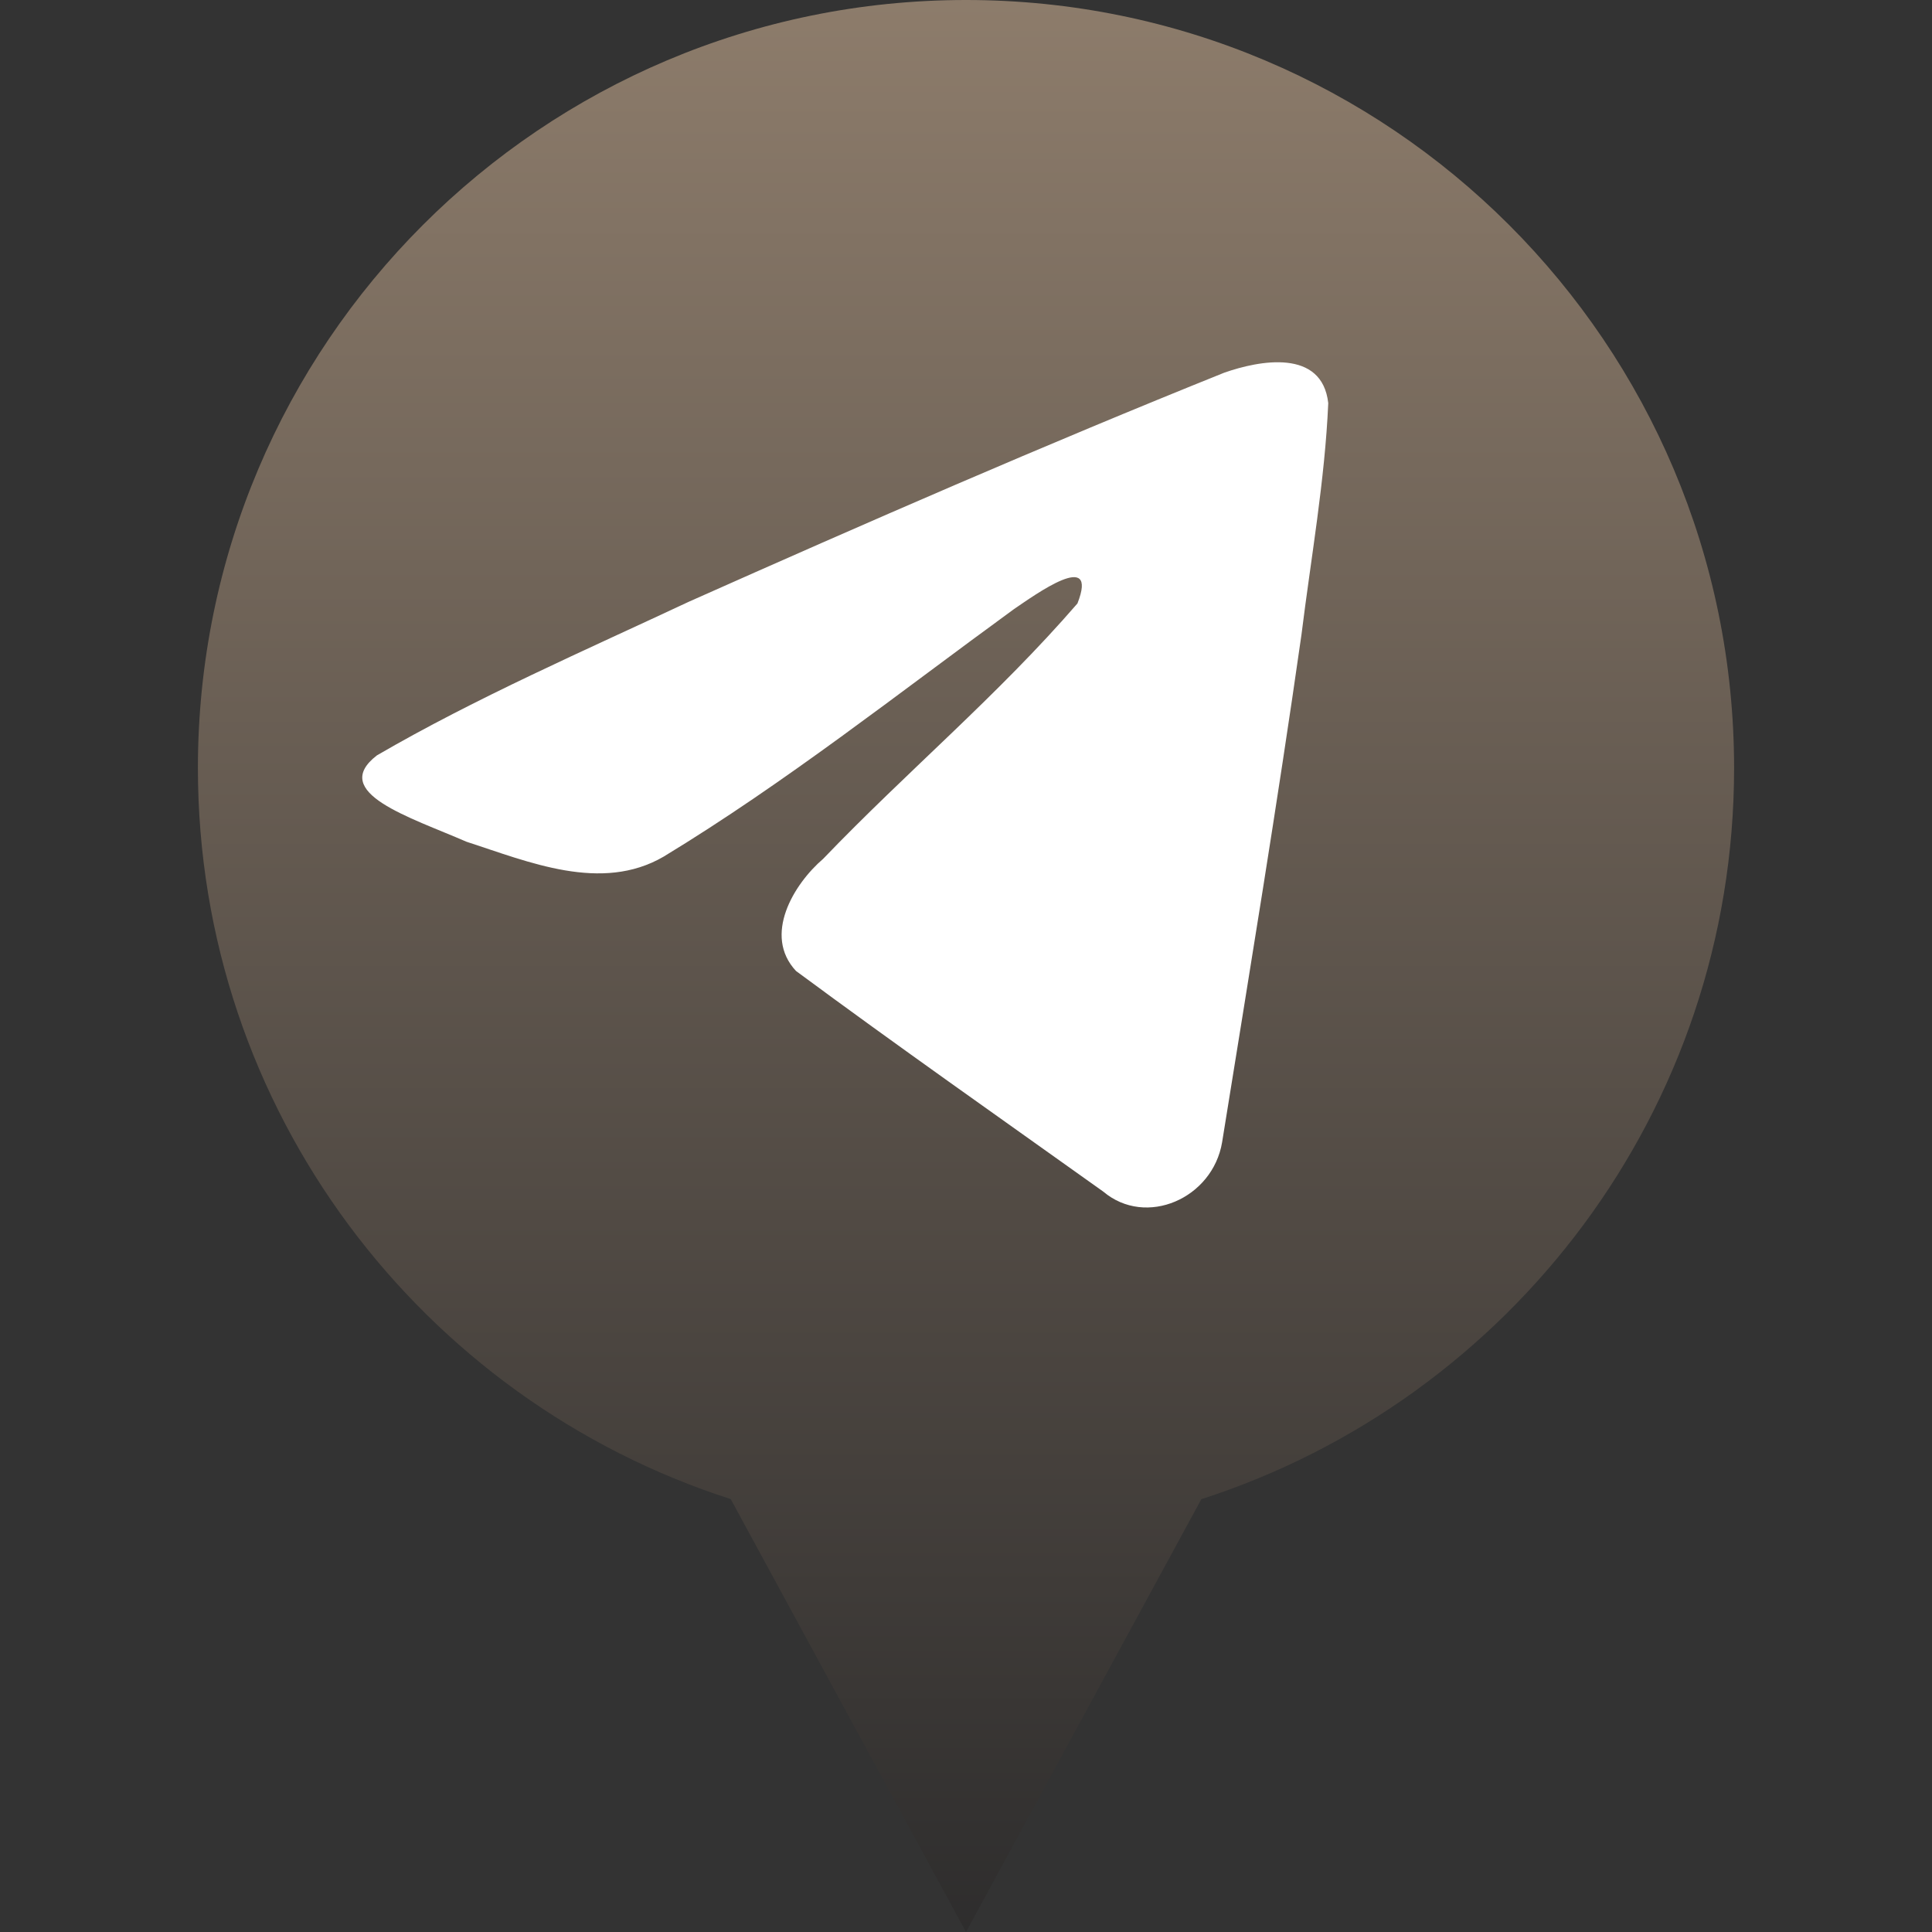
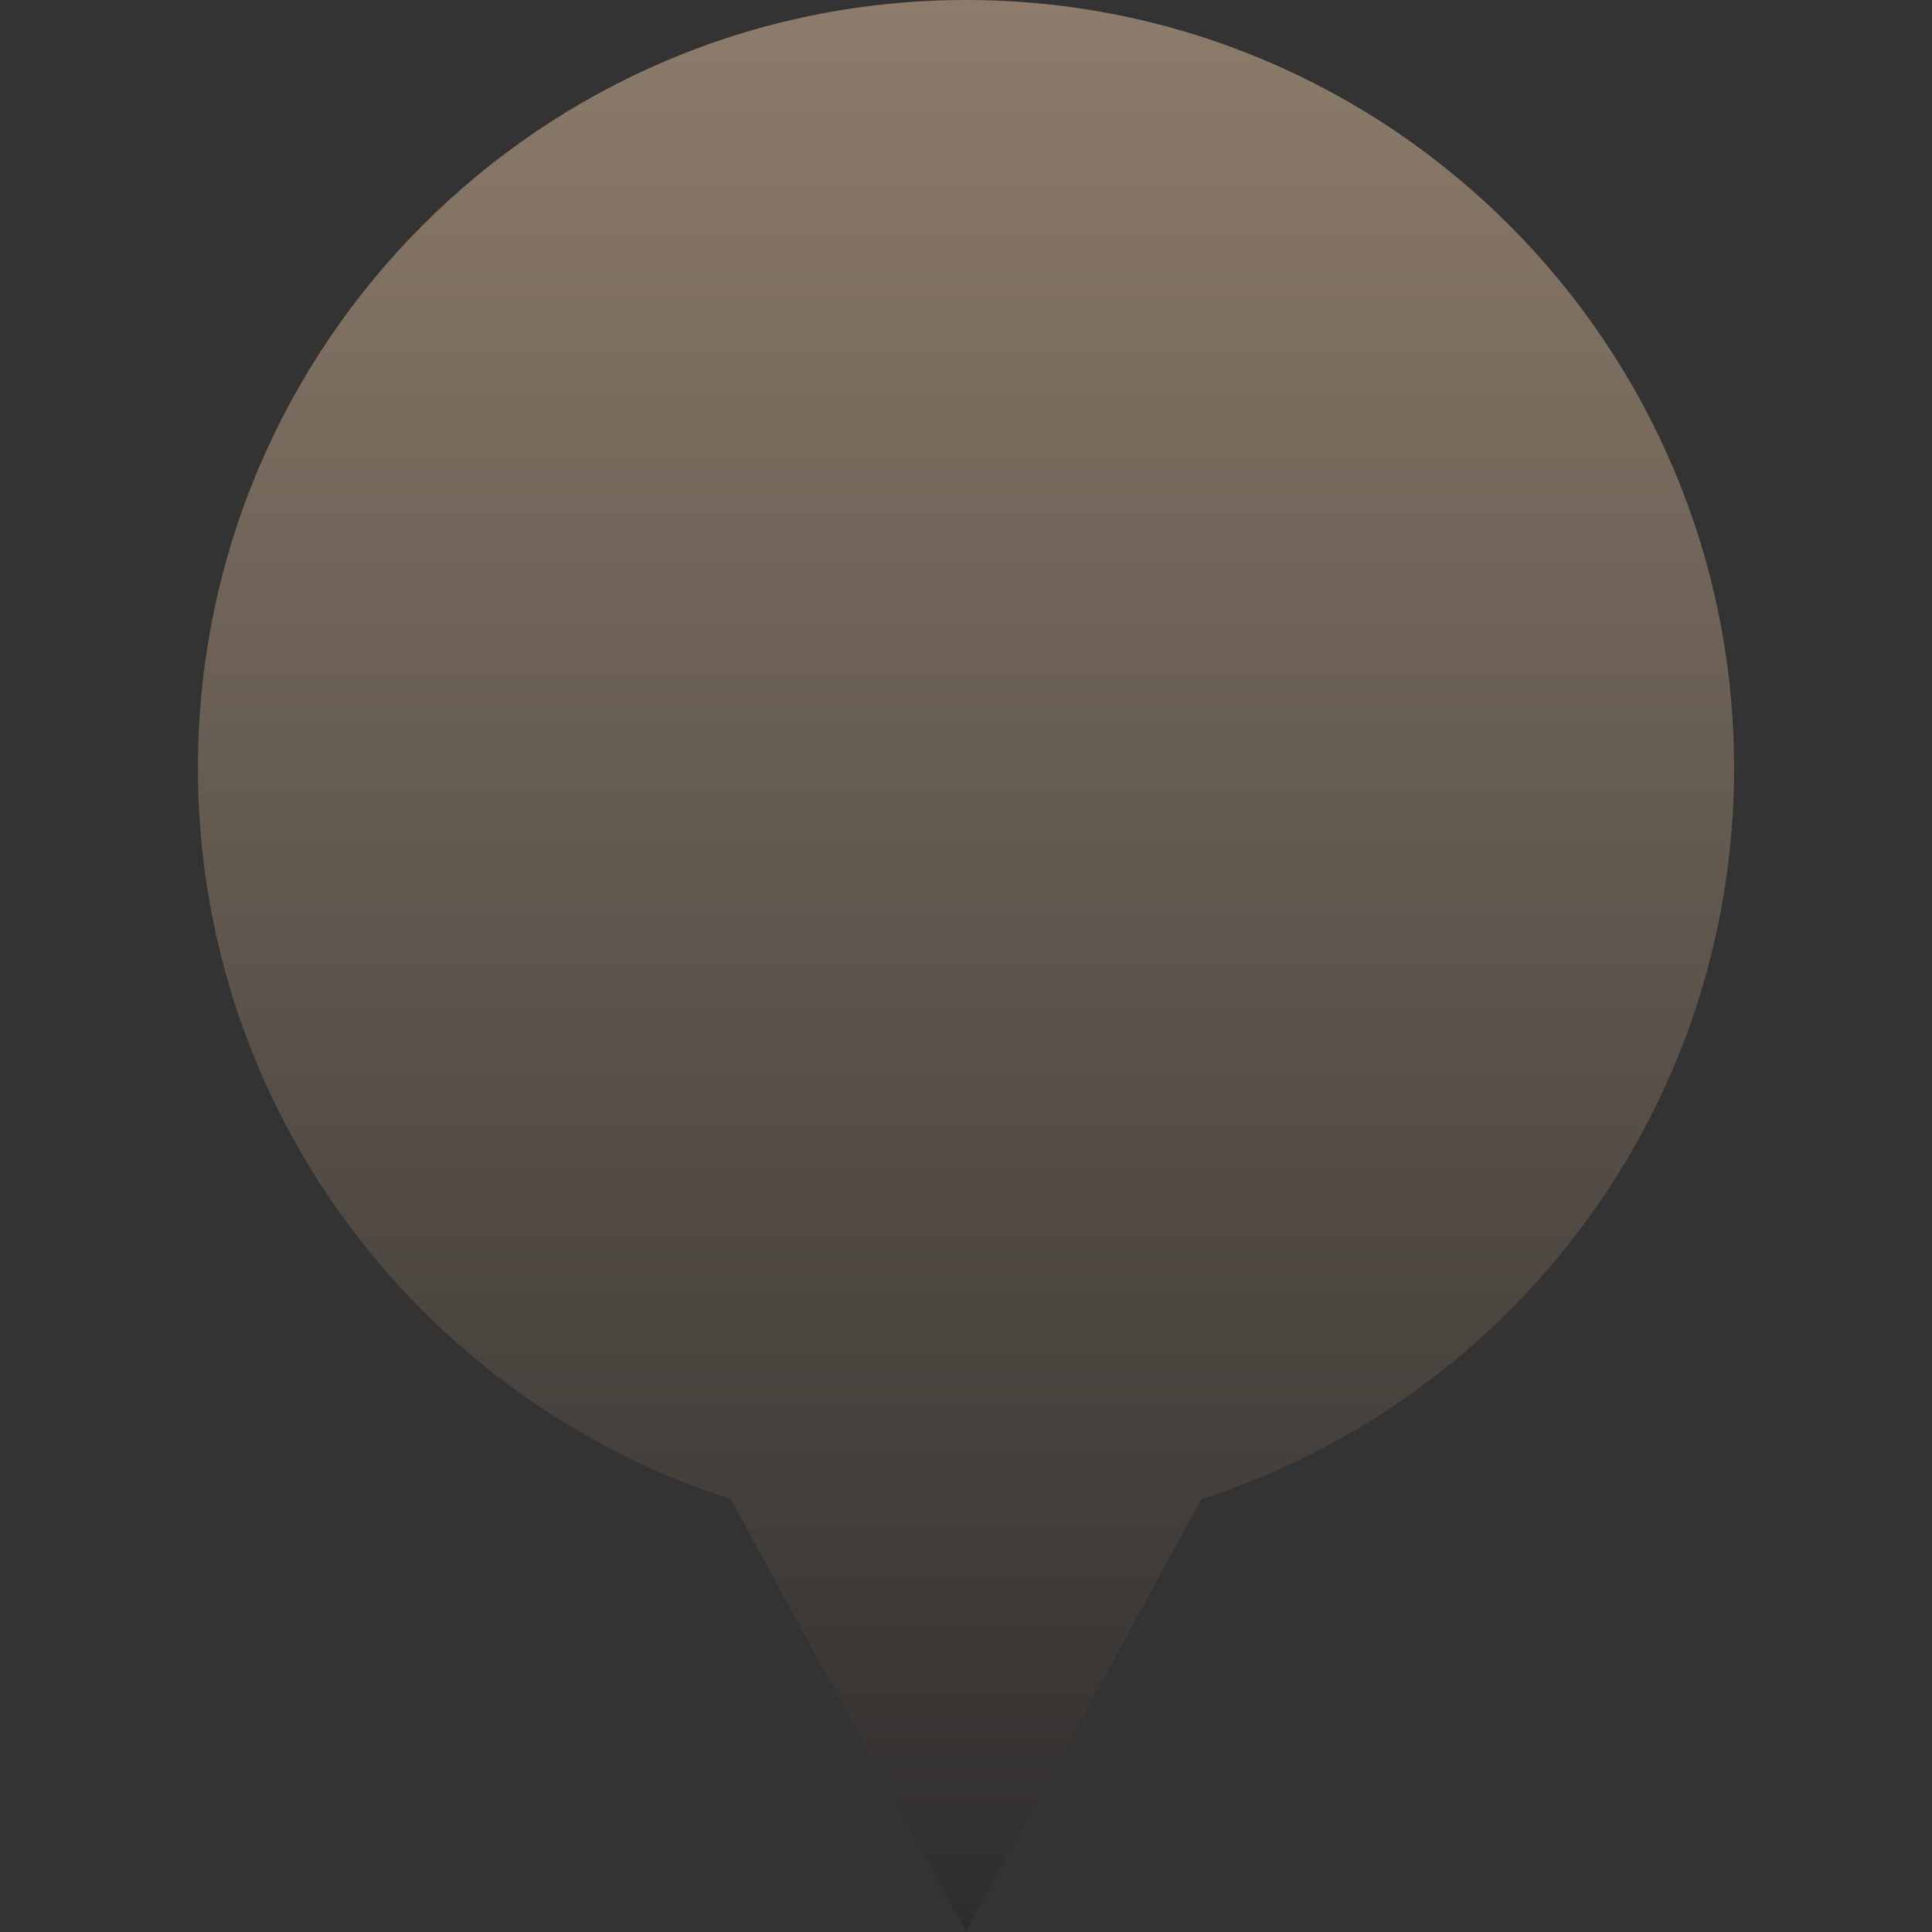
<svg xmlns="http://www.w3.org/2000/svg" width="32" height="32" viewBox="0 0 32 32" fill="none">
  <rect x="0" y="0" width="32" height="32" fill="#333333" stroke="none" />
  <path d="M28.722 12.722C28.722 5.696 23.026 0 16 0C8.974 0 3.278 5.696 3.278 12.722C3.278 18.388 6.984 23.184 12.103 24.83L16 32L19.898 24.831C25.016 23.184 28.722 18.388 28.722 12.722Z" fill="url(#paint0_linear_127_20)" />
-   <path d="M6.242 12.512C7.878 11.56 9.706 10.765 11.413 9.965C14.35 8.657 17.299 7.37 20.277 6.173C20.857 5.969 21.898 5.77 22 6.677C21.944 7.961 21.714 9.238 21.556 10.515C21.156 13.322 20.693 16.121 20.242 18.919C20.086 19.851 18.981 20.334 18.274 19.737C16.574 18.524 14.862 17.323 13.184 16.082C12.634 15.492 13.144 14.645 13.635 14.224C15.034 12.766 16.519 11.528 17.846 9.995C18.204 9.082 17.146 9.851 16.797 10.087C14.881 11.482 13.011 12.963 10.991 14.189C9.959 14.789 8.756 14.276 7.724 13.941C6.799 13.537 5.444 13.129 6.242 12.512Z" fill="white" />
  <defs>
    <linearGradient id="paint0_linear_127_20" x1="16" y1="32" x2="16" y2="0" gradientUnits="userSpaceOnUse">
      <stop stop-color="#2E2D2D" />
      <stop offset="1" stop-color="#8D7C6B" />
    </linearGradient>
  </defs>
</svg>